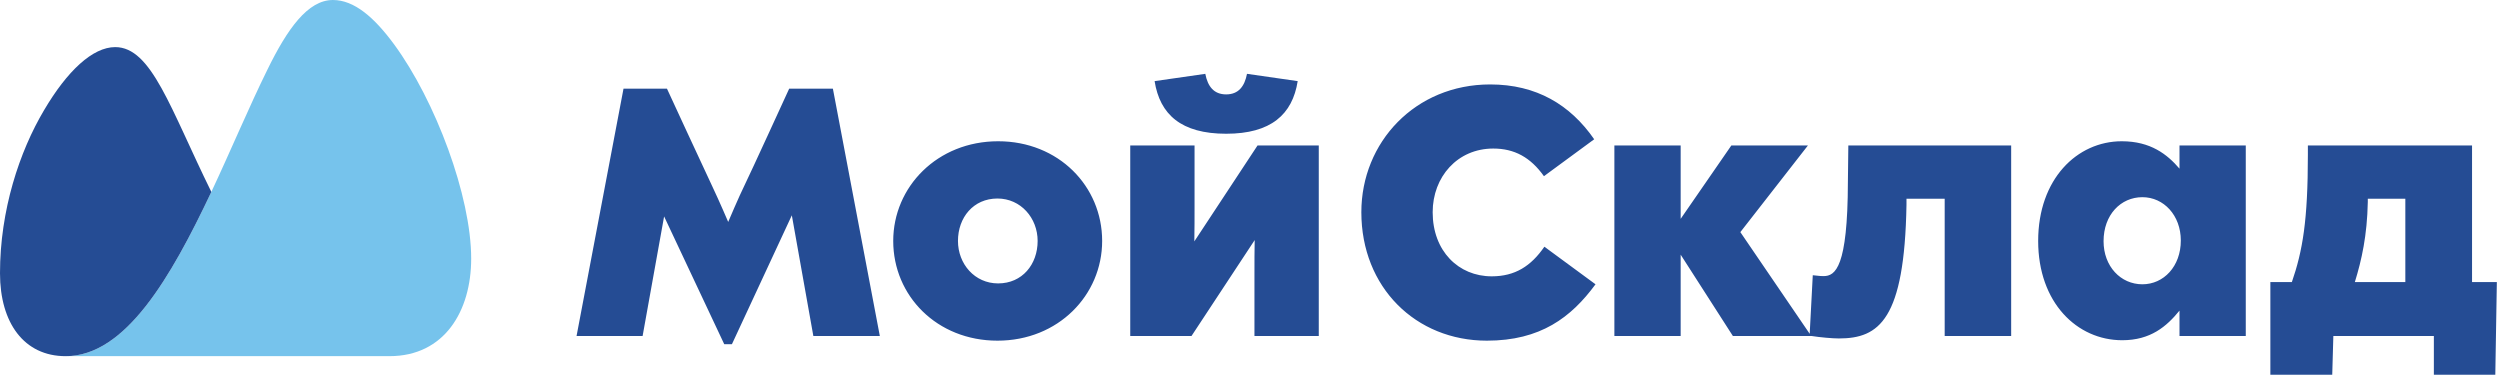
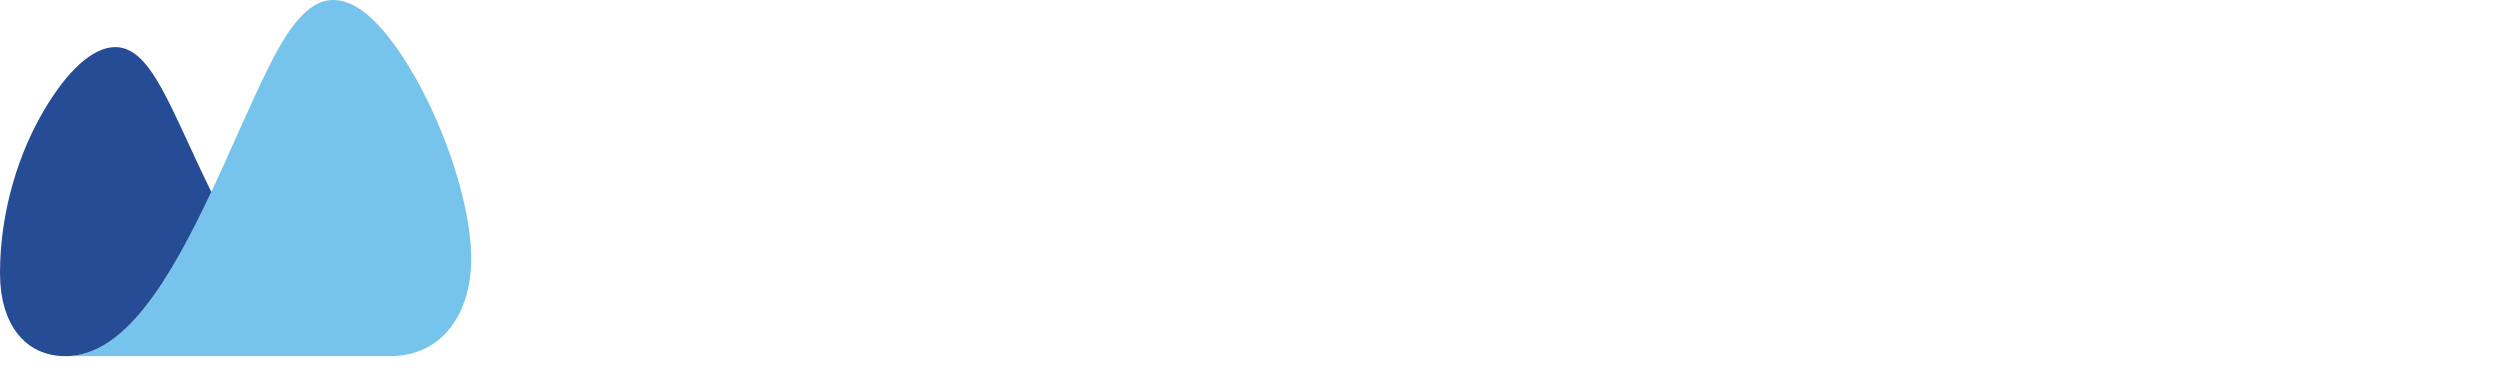
<svg xmlns="http://www.w3.org/2000/svg" width="165" height="25" viewBox="0 0 165 25" fill="none">
-   <path fill-rule="evenodd" clip-rule="evenodd" d="M158.752 18.617V13.116H156.275V13.321C156.231 15.553 155.869 17.158 155.42 18.617H158.752ZM163.155 18.617H164.792L164.69 24.731H160.635V22.177H154.001L153.928 24.731H149.844V18.617H151.263C151.973 16.56 152.32 14.561 152.32 10.213V9.6H163.155V18.617ZM80.926 8.827C77.957 8.827 76.552 7.557 76.204 5.354L79.55 4.873C79.71 5.704 80.115 6.23 80.926 6.23C81.737 6.23 82.143 5.704 82.302 4.873L85.648 5.354C85.301 7.557 83.881 8.827 80.926 8.827ZM65.877 18.705C67.47 18.705 68.484 17.448 68.484 15.903C68.484 14.387 67.369 13.102 65.833 13.102C64.24 13.102 63.226 14.358 63.226 15.903C63.226 17.42 64.327 18.705 65.877 18.705ZM65.877 9.323C69.86 9.323 72.742 12.285 72.742 15.903C72.742 19.478 69.845 22.484 65.833 22.484C61.835 22.484 58.953 19.522 58.953 15.903C58.953 12.329 61.865 9.323 65.877 9.323ZM141.399 18.763C142.804 18.763 143.934 17.581 143.934 15.874C143.934 14.211 142.804 13.014 141.399 13.014C139.965 13.014 138.835 14.181 138.835 15.918C138.835 17.581 139.965 18.763 141.399 18.763ZM143.847 9.6H148.221V22.177H143.847V20.5C142.992 21.55 141.935 22.455 140.067 22.455C137.083 22.455 134.519 19.974 134.519 15.903C134.519 11.818 137.083 9.323 140.038 9.323C141.935 9.323 143.036 10.184 143.847 11.132V9.6ZM78.826 15.932L82.998 9.6H87.039V22.177H82.794V18.077C82.794 17.289 82.794 16.56 82.809 15.845L78.638 22.177H74.596V9.6H78.84V13.642C78.84 14.269 78.841 15.174 78.826 15.932ZM121.961 12.022L121.99 9.6H132.737V22.177H128.349V13.116H125.828V13.511C125.698 21.112 124.018 22.338 121.367 22.338C120.947 22.338 120.121 22.265 119.571 22.177H114.371L110.924 16.808V22.177H106.549V9.6H110.924V14.444L114.27 9.6H119.324L114.863 15.32L119.44 22.031L119.643 18.165C120.121 18.223 120.237 18.223 120.353 18.223C121.135 18.223 121.946 17.654 121.961 12.022ZM98.453 18.238C99.988 18.238 101.045 17.567 101.929 16.283L105.304 18.763C103.696 20.952 101.668 22.484 98.134 22.484C93.441 22.484 89.849 18.967 89.849 14.007C89.849 9.381 93.412 5.573 98.351 5.573C101.407 5.573 103.638 6.915 105.217 9.192L101.9 11.628C101.016 10.388 99.959 9.804 98.554 9.804C96.193 9.804 94.556 11.672 94.556 14.007C94.556 16.575 96.265 18.238 98.453 18.238ZM52.087 5.85H54.97L58.069 22.177H53.681L52.261 14.211L48.307 22.717H47.8L43.831 14.284L42.412 22.177H38.052L41.152 5.85H44.019C44.019 5.85 46.511 11.249 47.004 12.285C47.496 13.321 48.061 14.648 48.061 14.648C48.061 14.648 48.785 12.941 49.147 12.212C49.509 11.482 52.087 5.85 52.087 5.85Z" fill="#254C94" />
  <path fill-rule="evenodd" clip-rule="evenodd" d="M4.331 23.506C8.283 23.506 11.27 18.323 13.949 12.665C15.238 9.922 16.44 7.047 17.642 4.611C18.962 1.908 20.316 0 21.973 0C23.377 0 24.699 1.142 26.014 2.933C28.741 6.649 31.098 12.943 31.098 17.071C31.098 20.529 29.331 23.506 25.71 23.506H4.331Z" fill="#76C3EC" />
  <path fill-rule="evenodd" clip-rule="evenodd" d="M13.949 12.666C11.234 7.153 10.005 3.109 7.604 3.109C6.112 3.109 4.432 4.685 2.911 7.267C1.282 10.008 0 13.874 0 18.035C0 21.321 1.596 23.507 4.331 23.507C8.282 23.507 11.27 18.324 13.949 12.666Z" fill="#254C94" />
</svg>